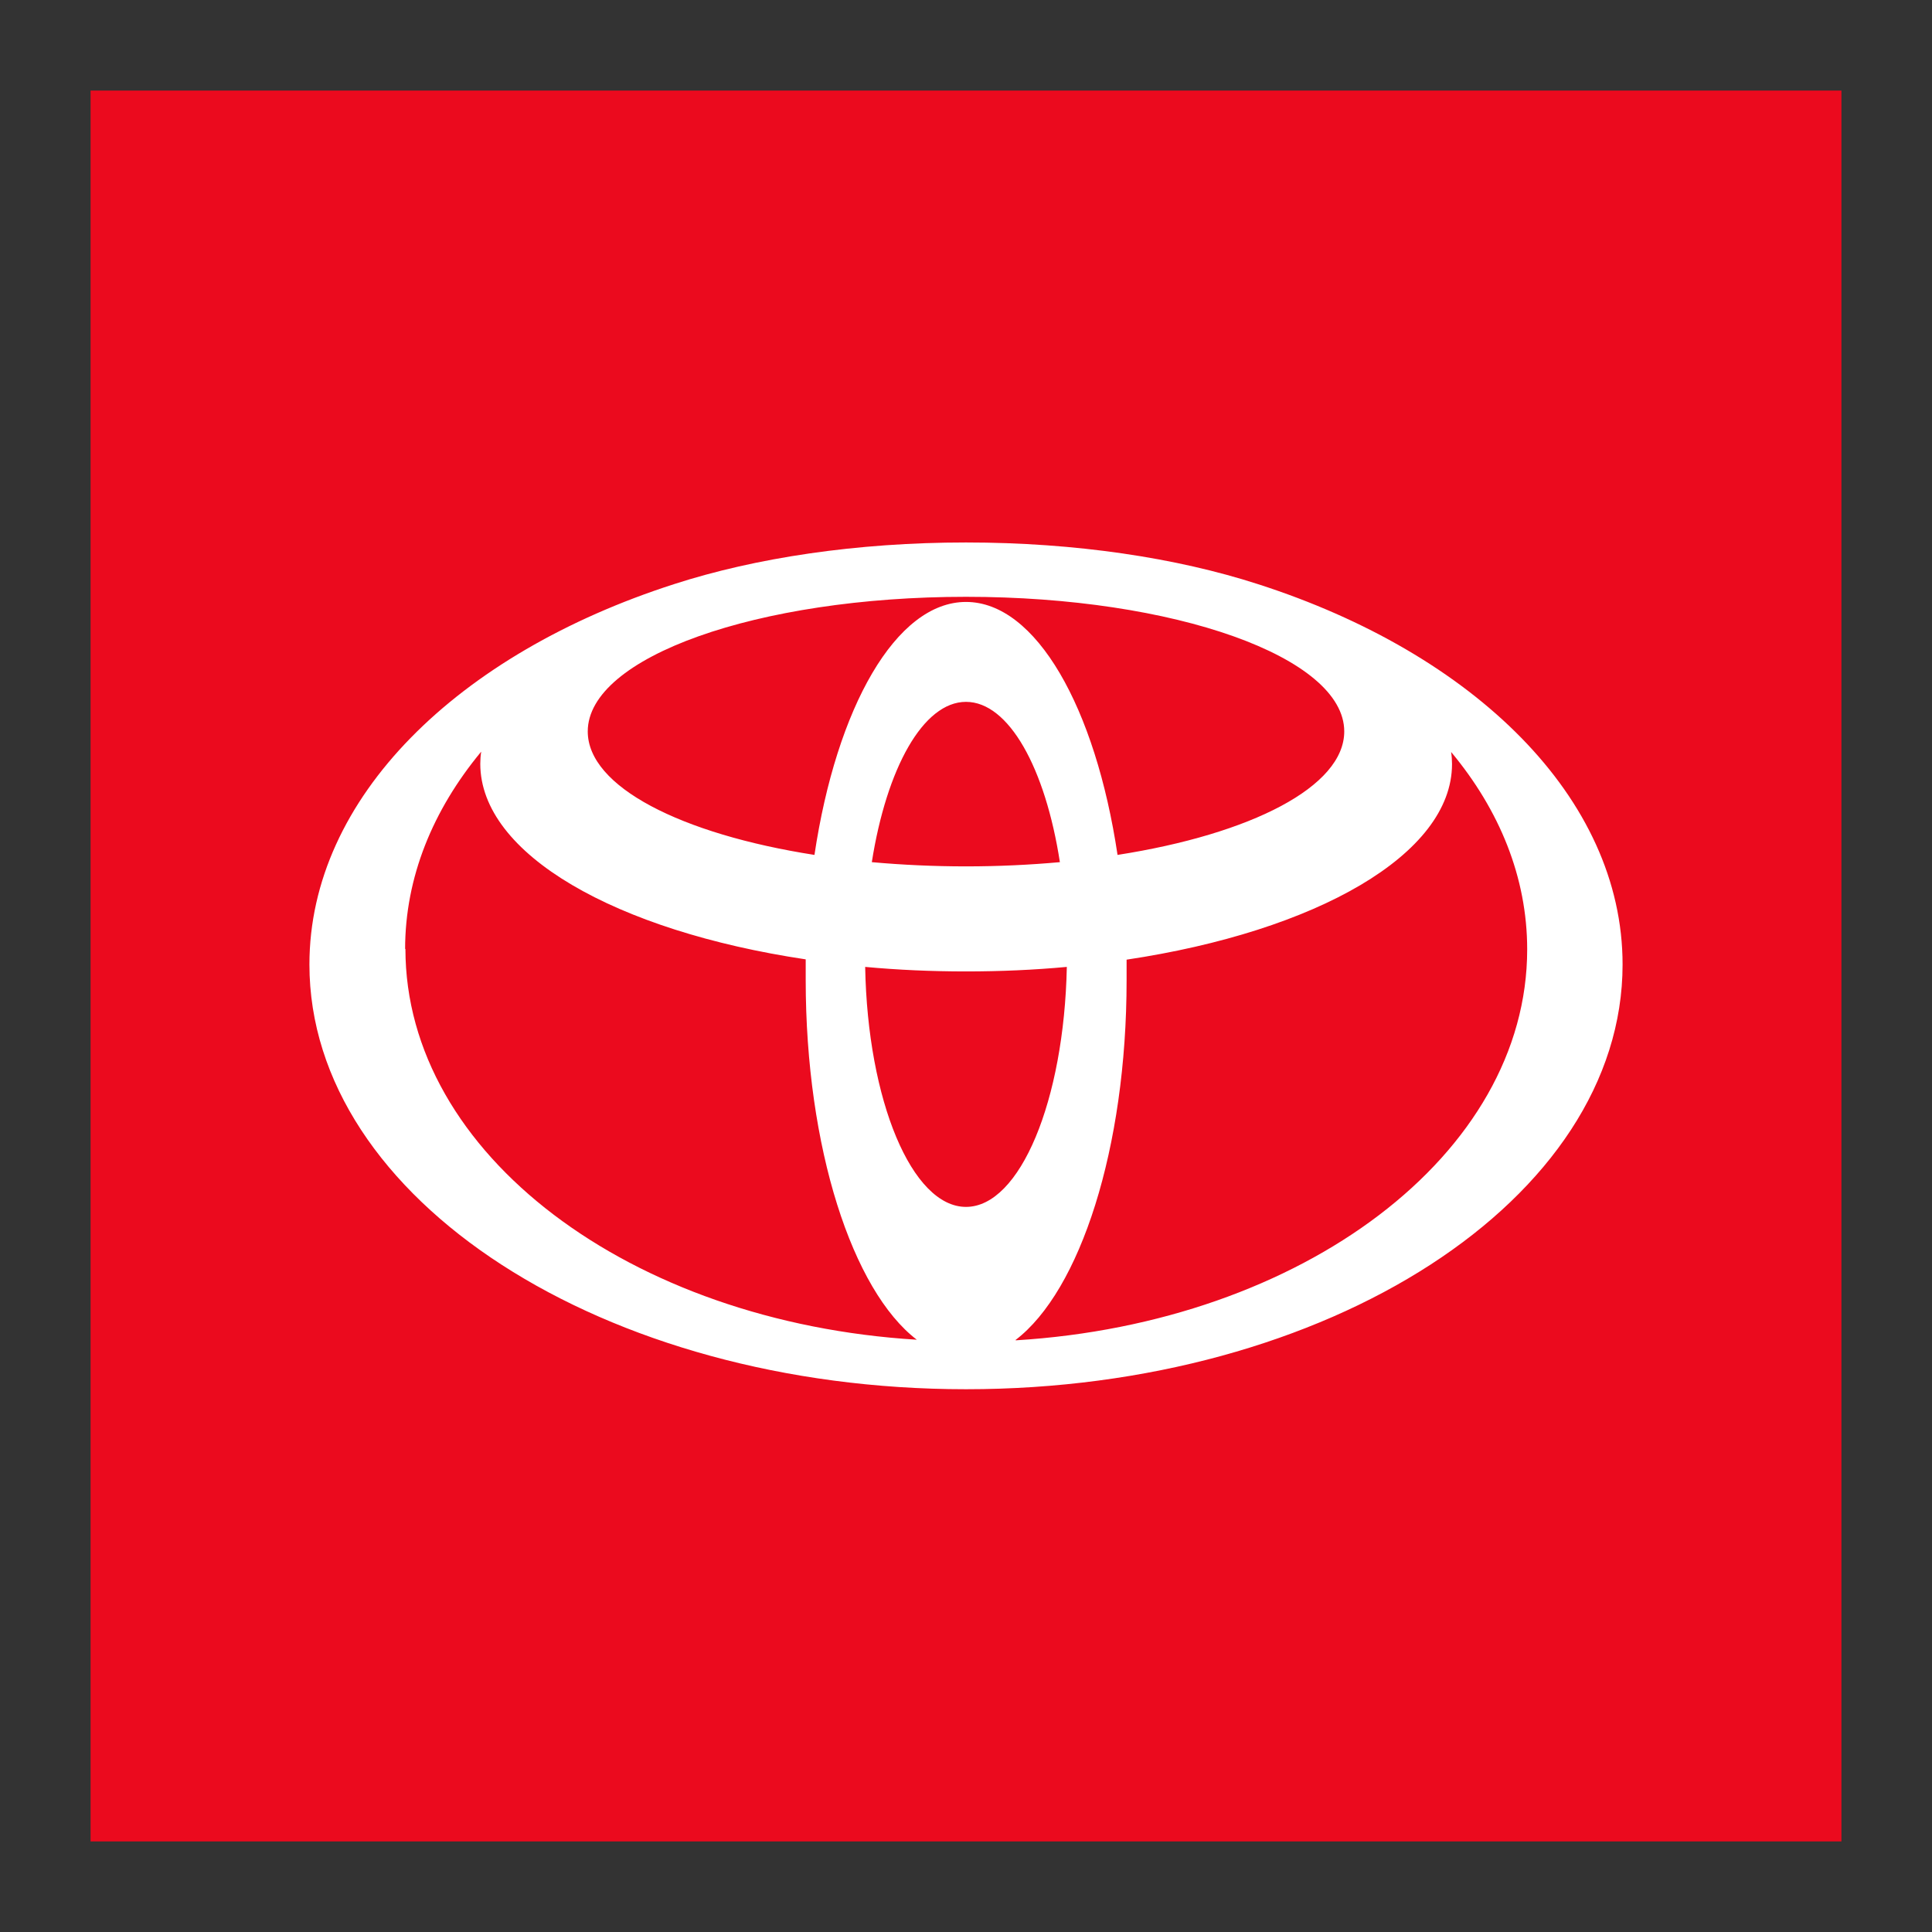
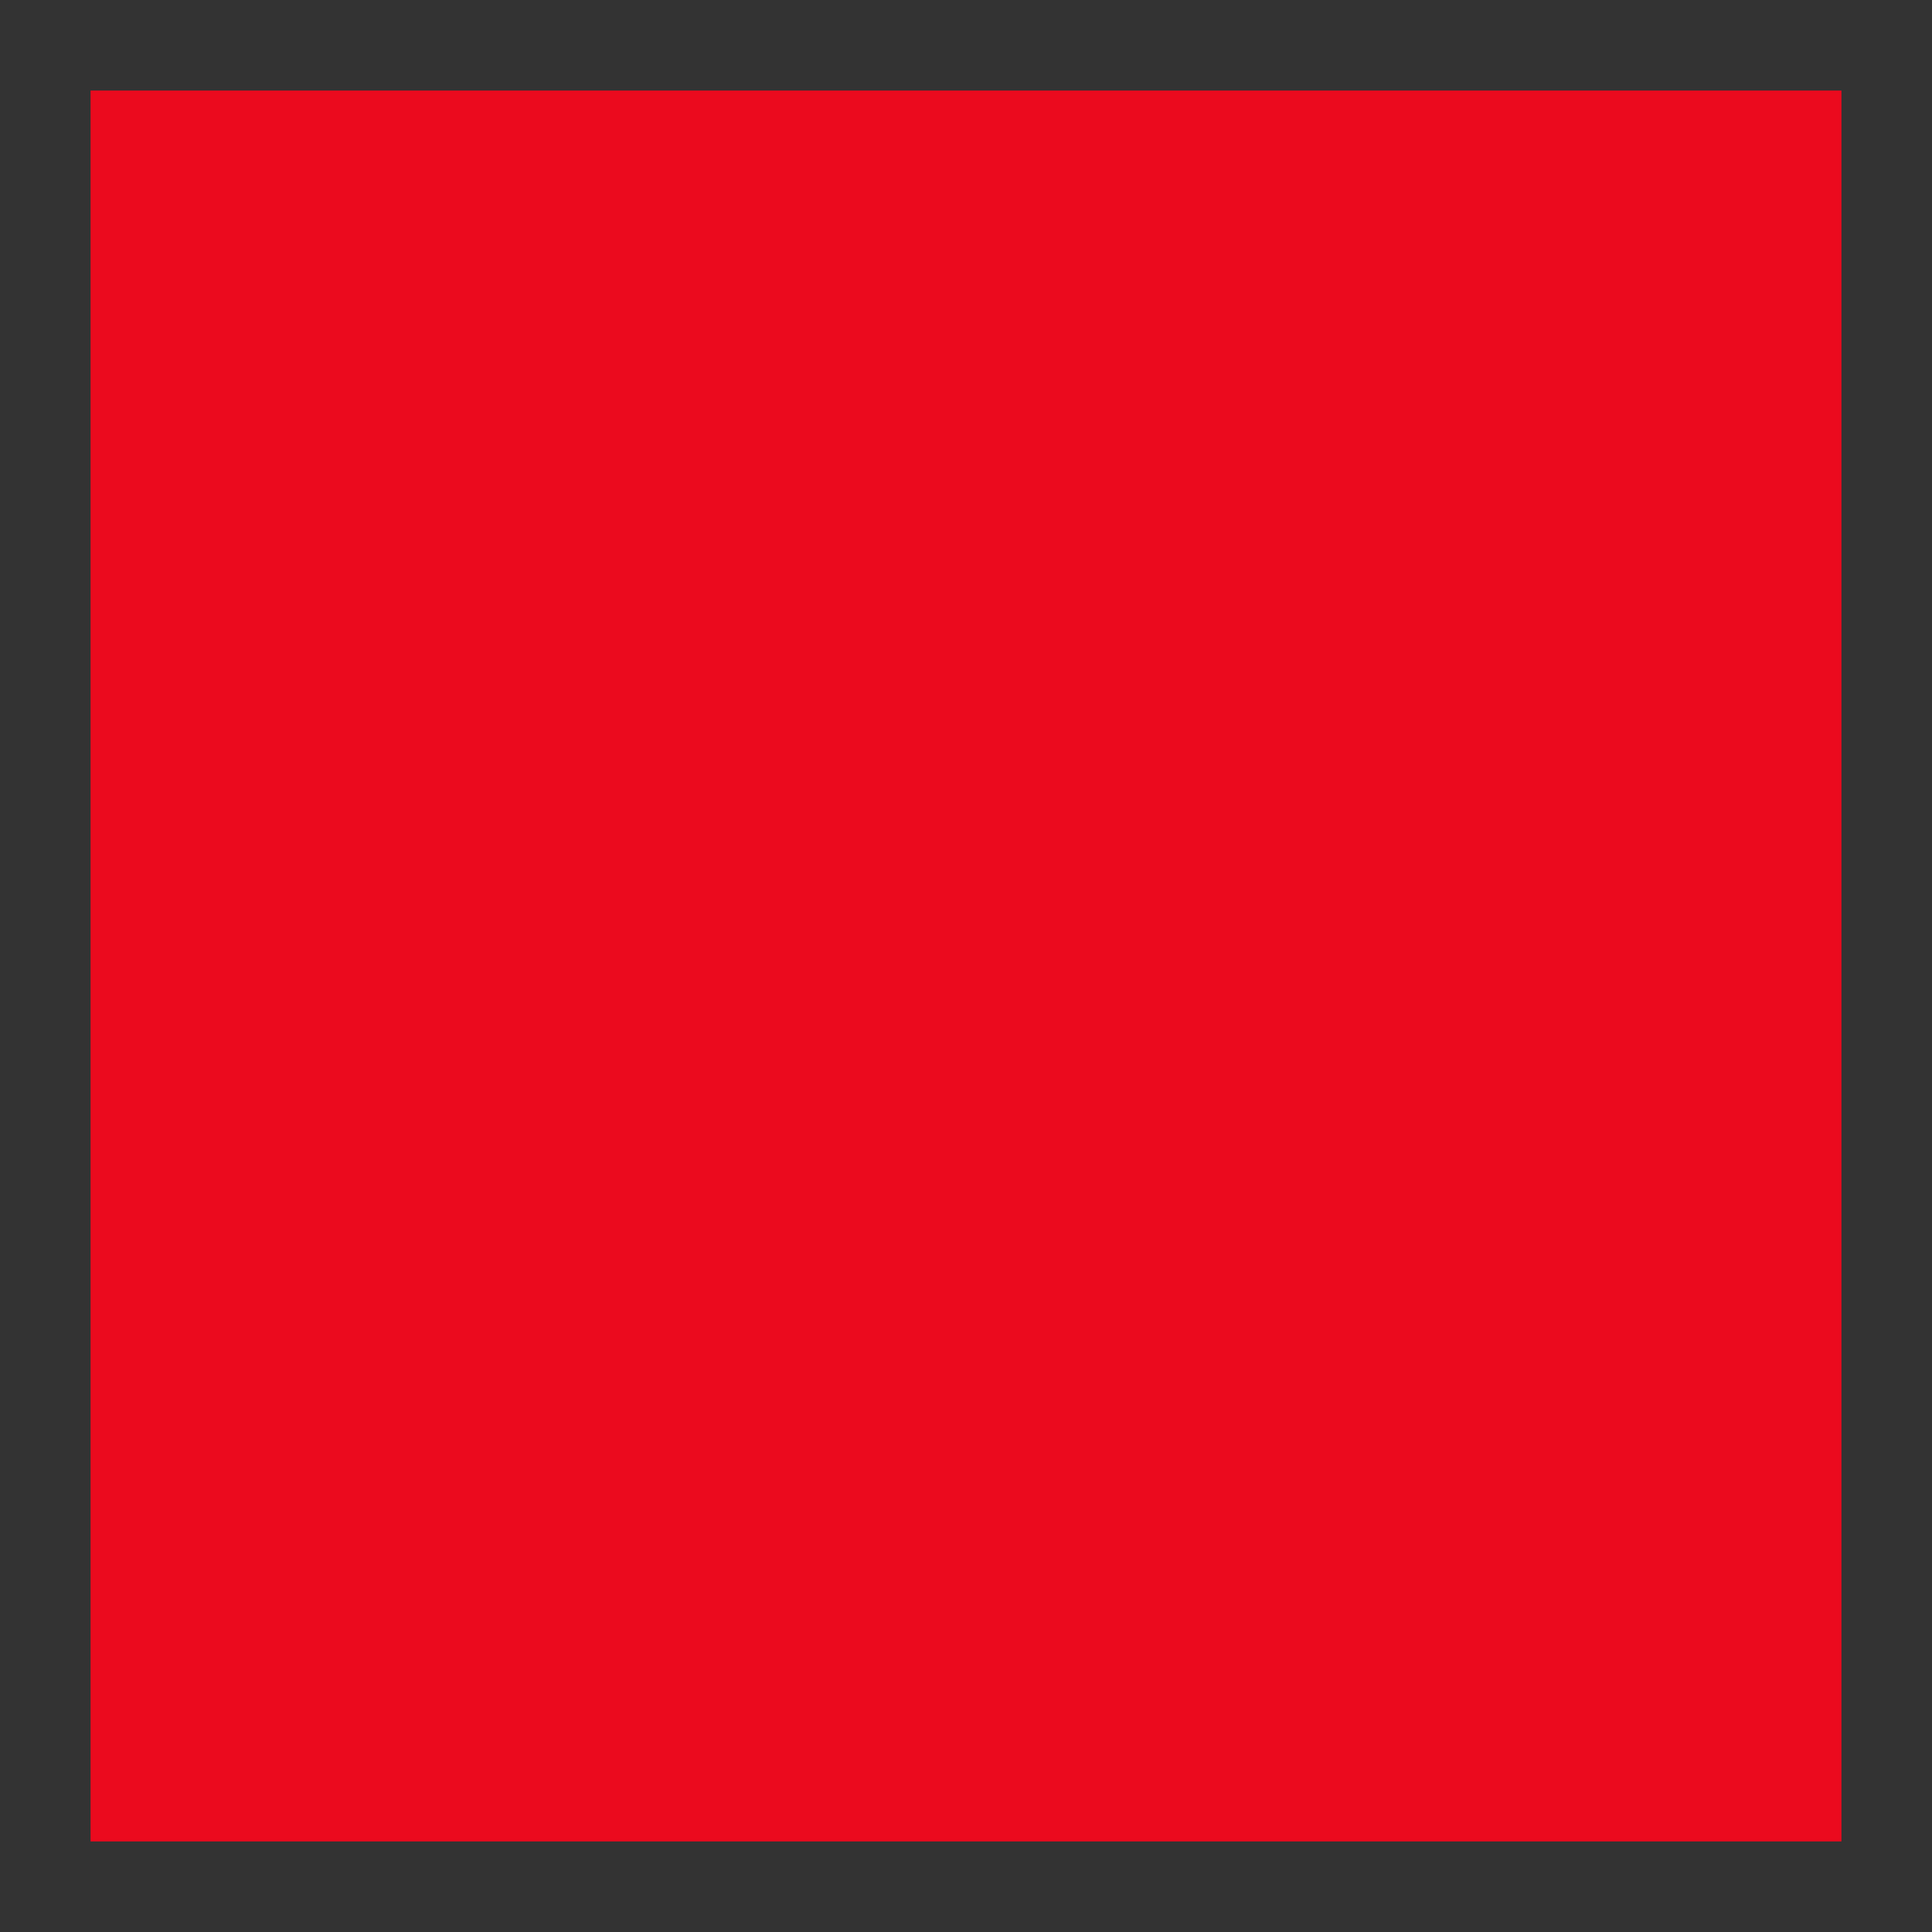
<svg xmlns="http://www.w3.org/2000/svg" id="Layer_2" viewBox="0 0 64 64">
  <rect x="0" y="0" width="64" height="64" fill="#333333" stroke="none" />
  <defs>
    <style>.cls-1{fill:none;}.cls-1,.cls-2,.cls-3{stroke-width:0px;}.cls-2{fill:#fff;}.cls-3{fill:#eb0a1e;}</style>
  </defs>
  <g id="Layer_1-2">
-     <rect class="cls-1" width="64" height="64" />
    <rect class="cls-3" x="3" y="3" width="58" height="58" />
-     <path class="cls-2" d="M41.67,19.35c-2.69-.87-6.04-1.38-9.67-1.38s-6.98.51-9.67,1.38c-7.16,2.3-12.08,7.08-12.08,12.6,0,7.77,9.74,14.07,21.75,14.07s21.75-6.3,21.75-14.07c0-5.52-4.92-10.3-12.08-12.6M32,39.98c-1.79,0-3.26-3.52-3.34-7.95,1.08.1,2.2.15,3.34.15s2.26-.05,3.34-.15c-.09,4.43-1.55,7.95-3.34,7.95M28.88,28.56c.49-3.11,1.7-5.31,3.12-5.31s2.63,2.2,3.11,5.31c-1,.09-2.04.14-3.11.14s-2.12-.05-3.12-.14M37.02,28.32c-.73-4.88-2.7-8.38-5.02-8.38s-4.29,3.5-5.02,8.38c-4.42-.69-7.51-2.26-7.51-4.09,0-2.46,5.61-4.46,12.53-4.46s12.53,2,12.53,4.46c0,1.83-3.09,3.4-7.51,4.09M13.42,31.44c0-2.38.92-4.61,2.52-6.54-.02.13-.03.27-.03.4,0,3,4.5,5.54,10.78,6.48,0,.23,0,.45,0,.68,0,5.57,1.55,10.29,3.68,11.92-9.49-.58-16.94-6.15-16.94-12.95M33.64,44.39c2.14-1.63,3.68-6.35,3.68-11.92,0-.23,0-.46,0-.68,6.27-.94,10.78-3.48,10.78-6.48,0-.13-.01-.27-.03-.4,1.6,1.92,2.52,4.15,2.52,6.54,0,6.79-7.45,12.37-16.94,12.95" />
  </g>
</svg>